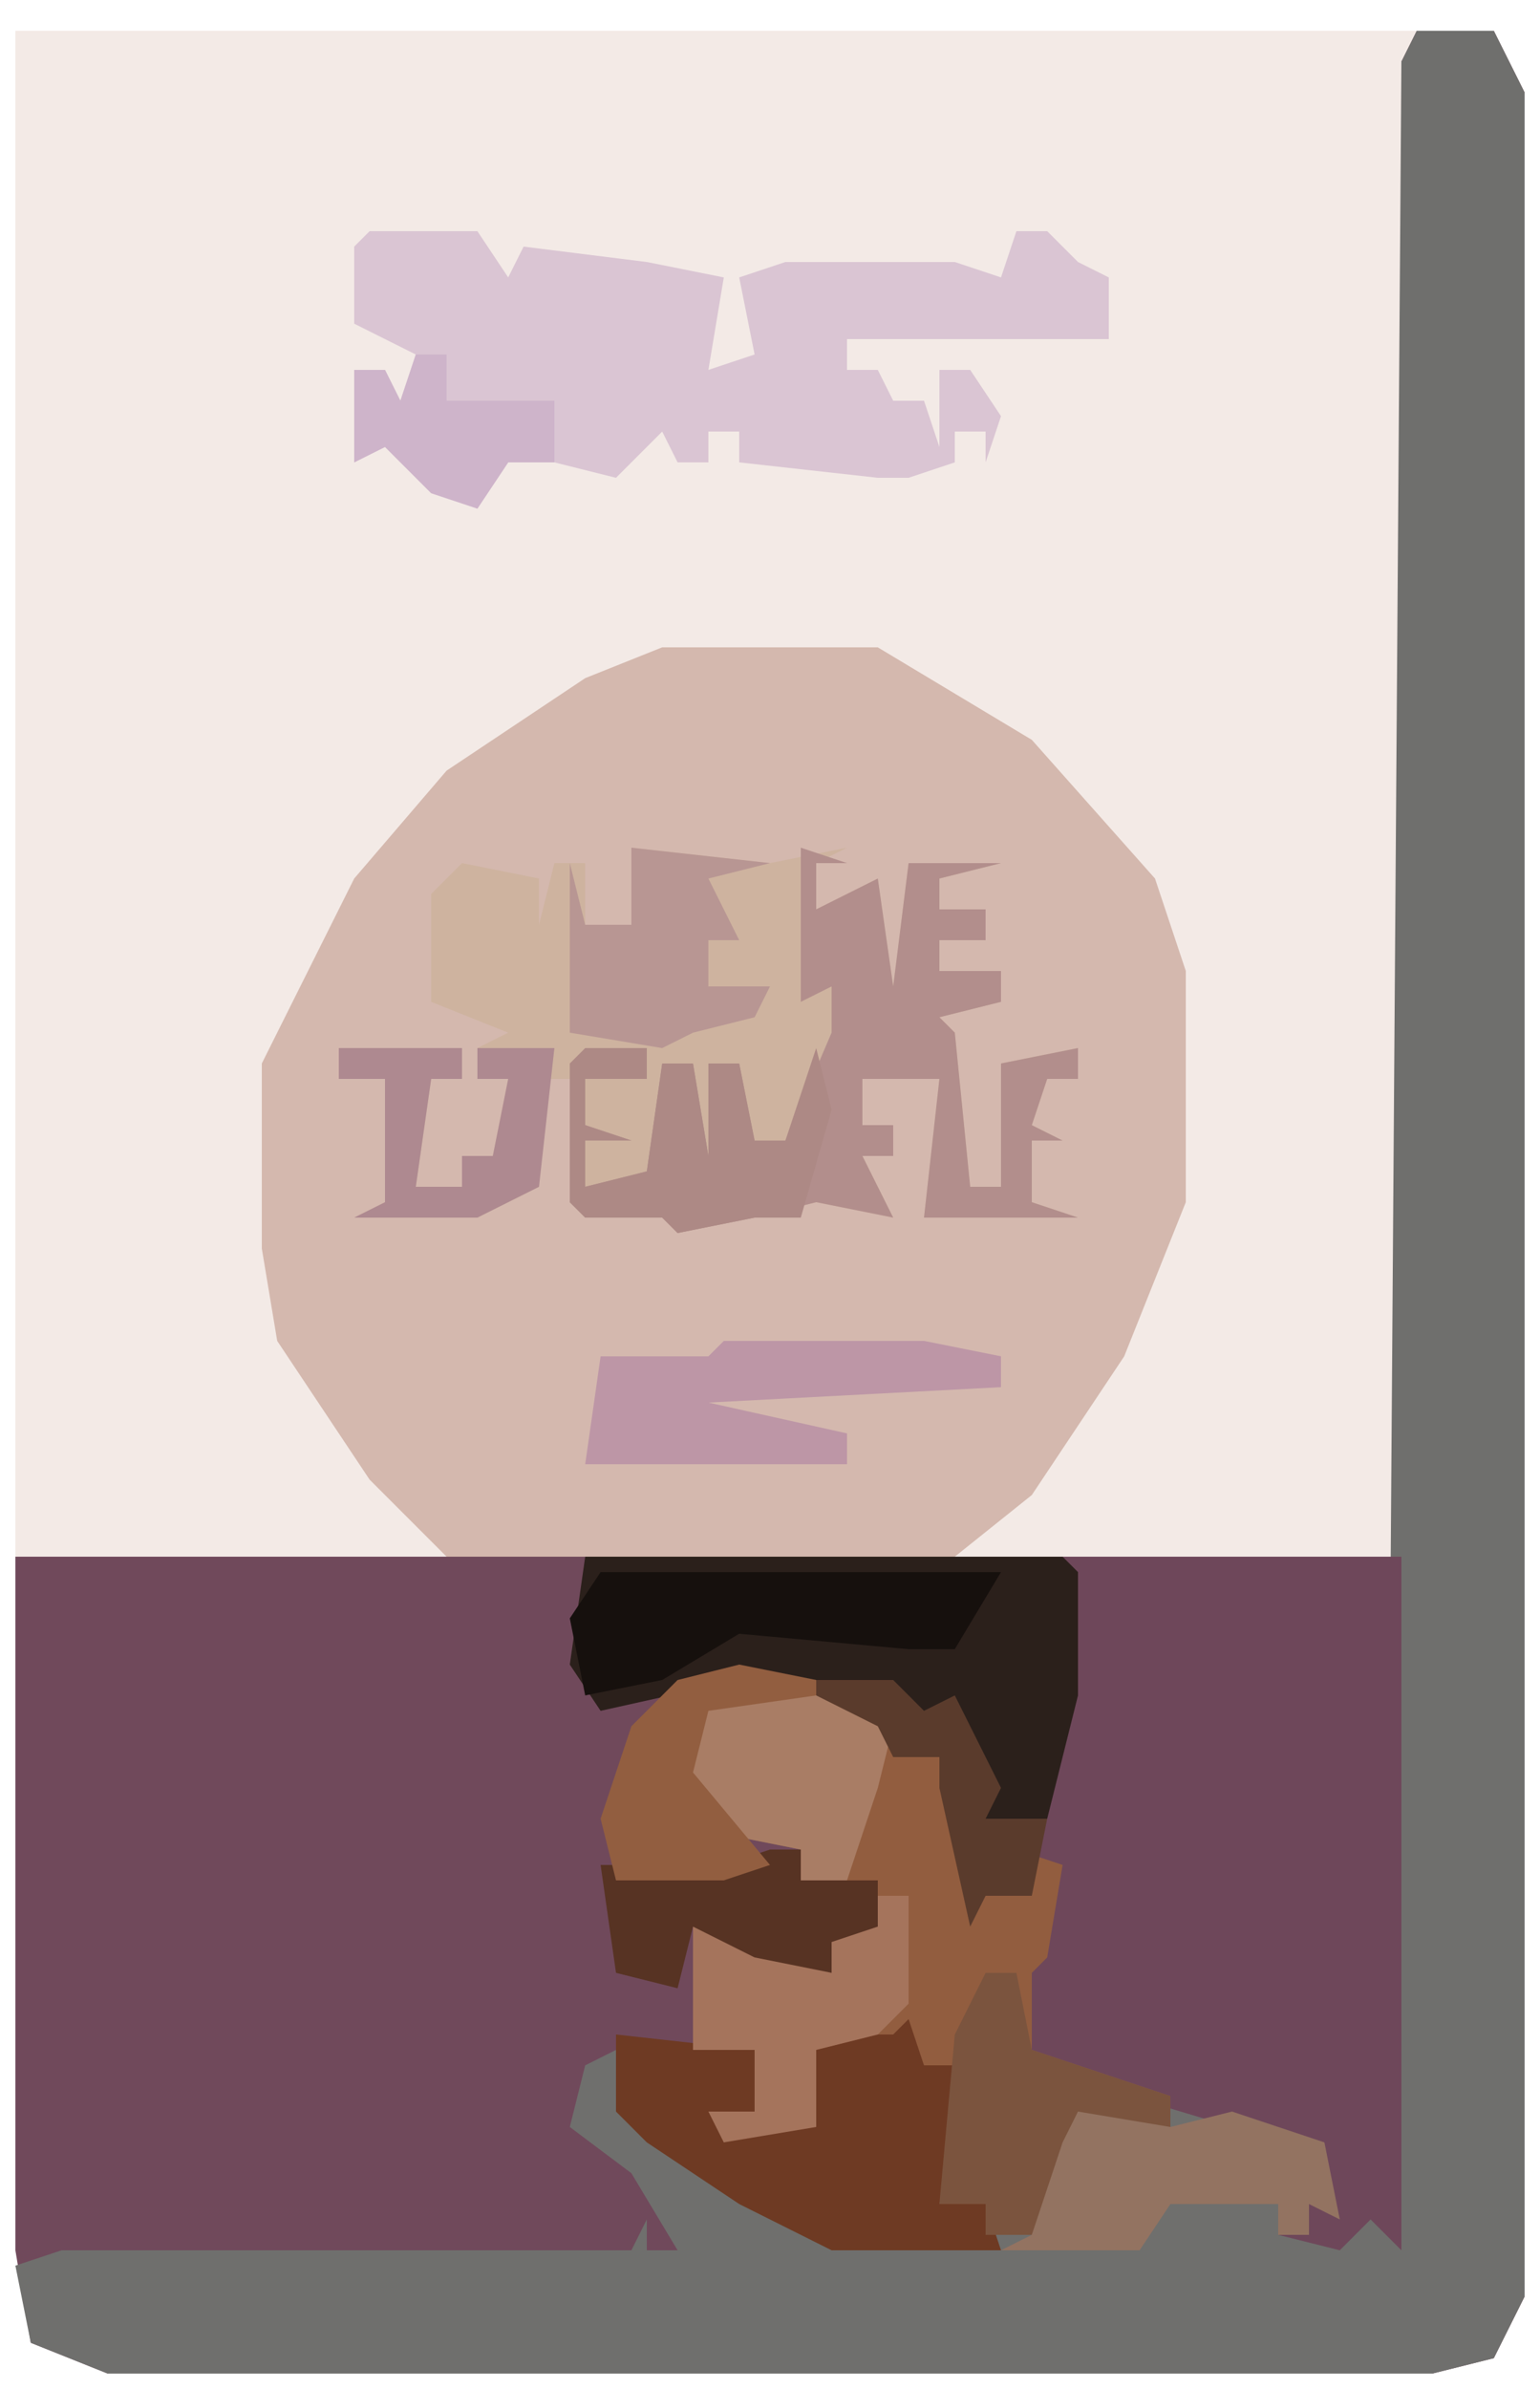
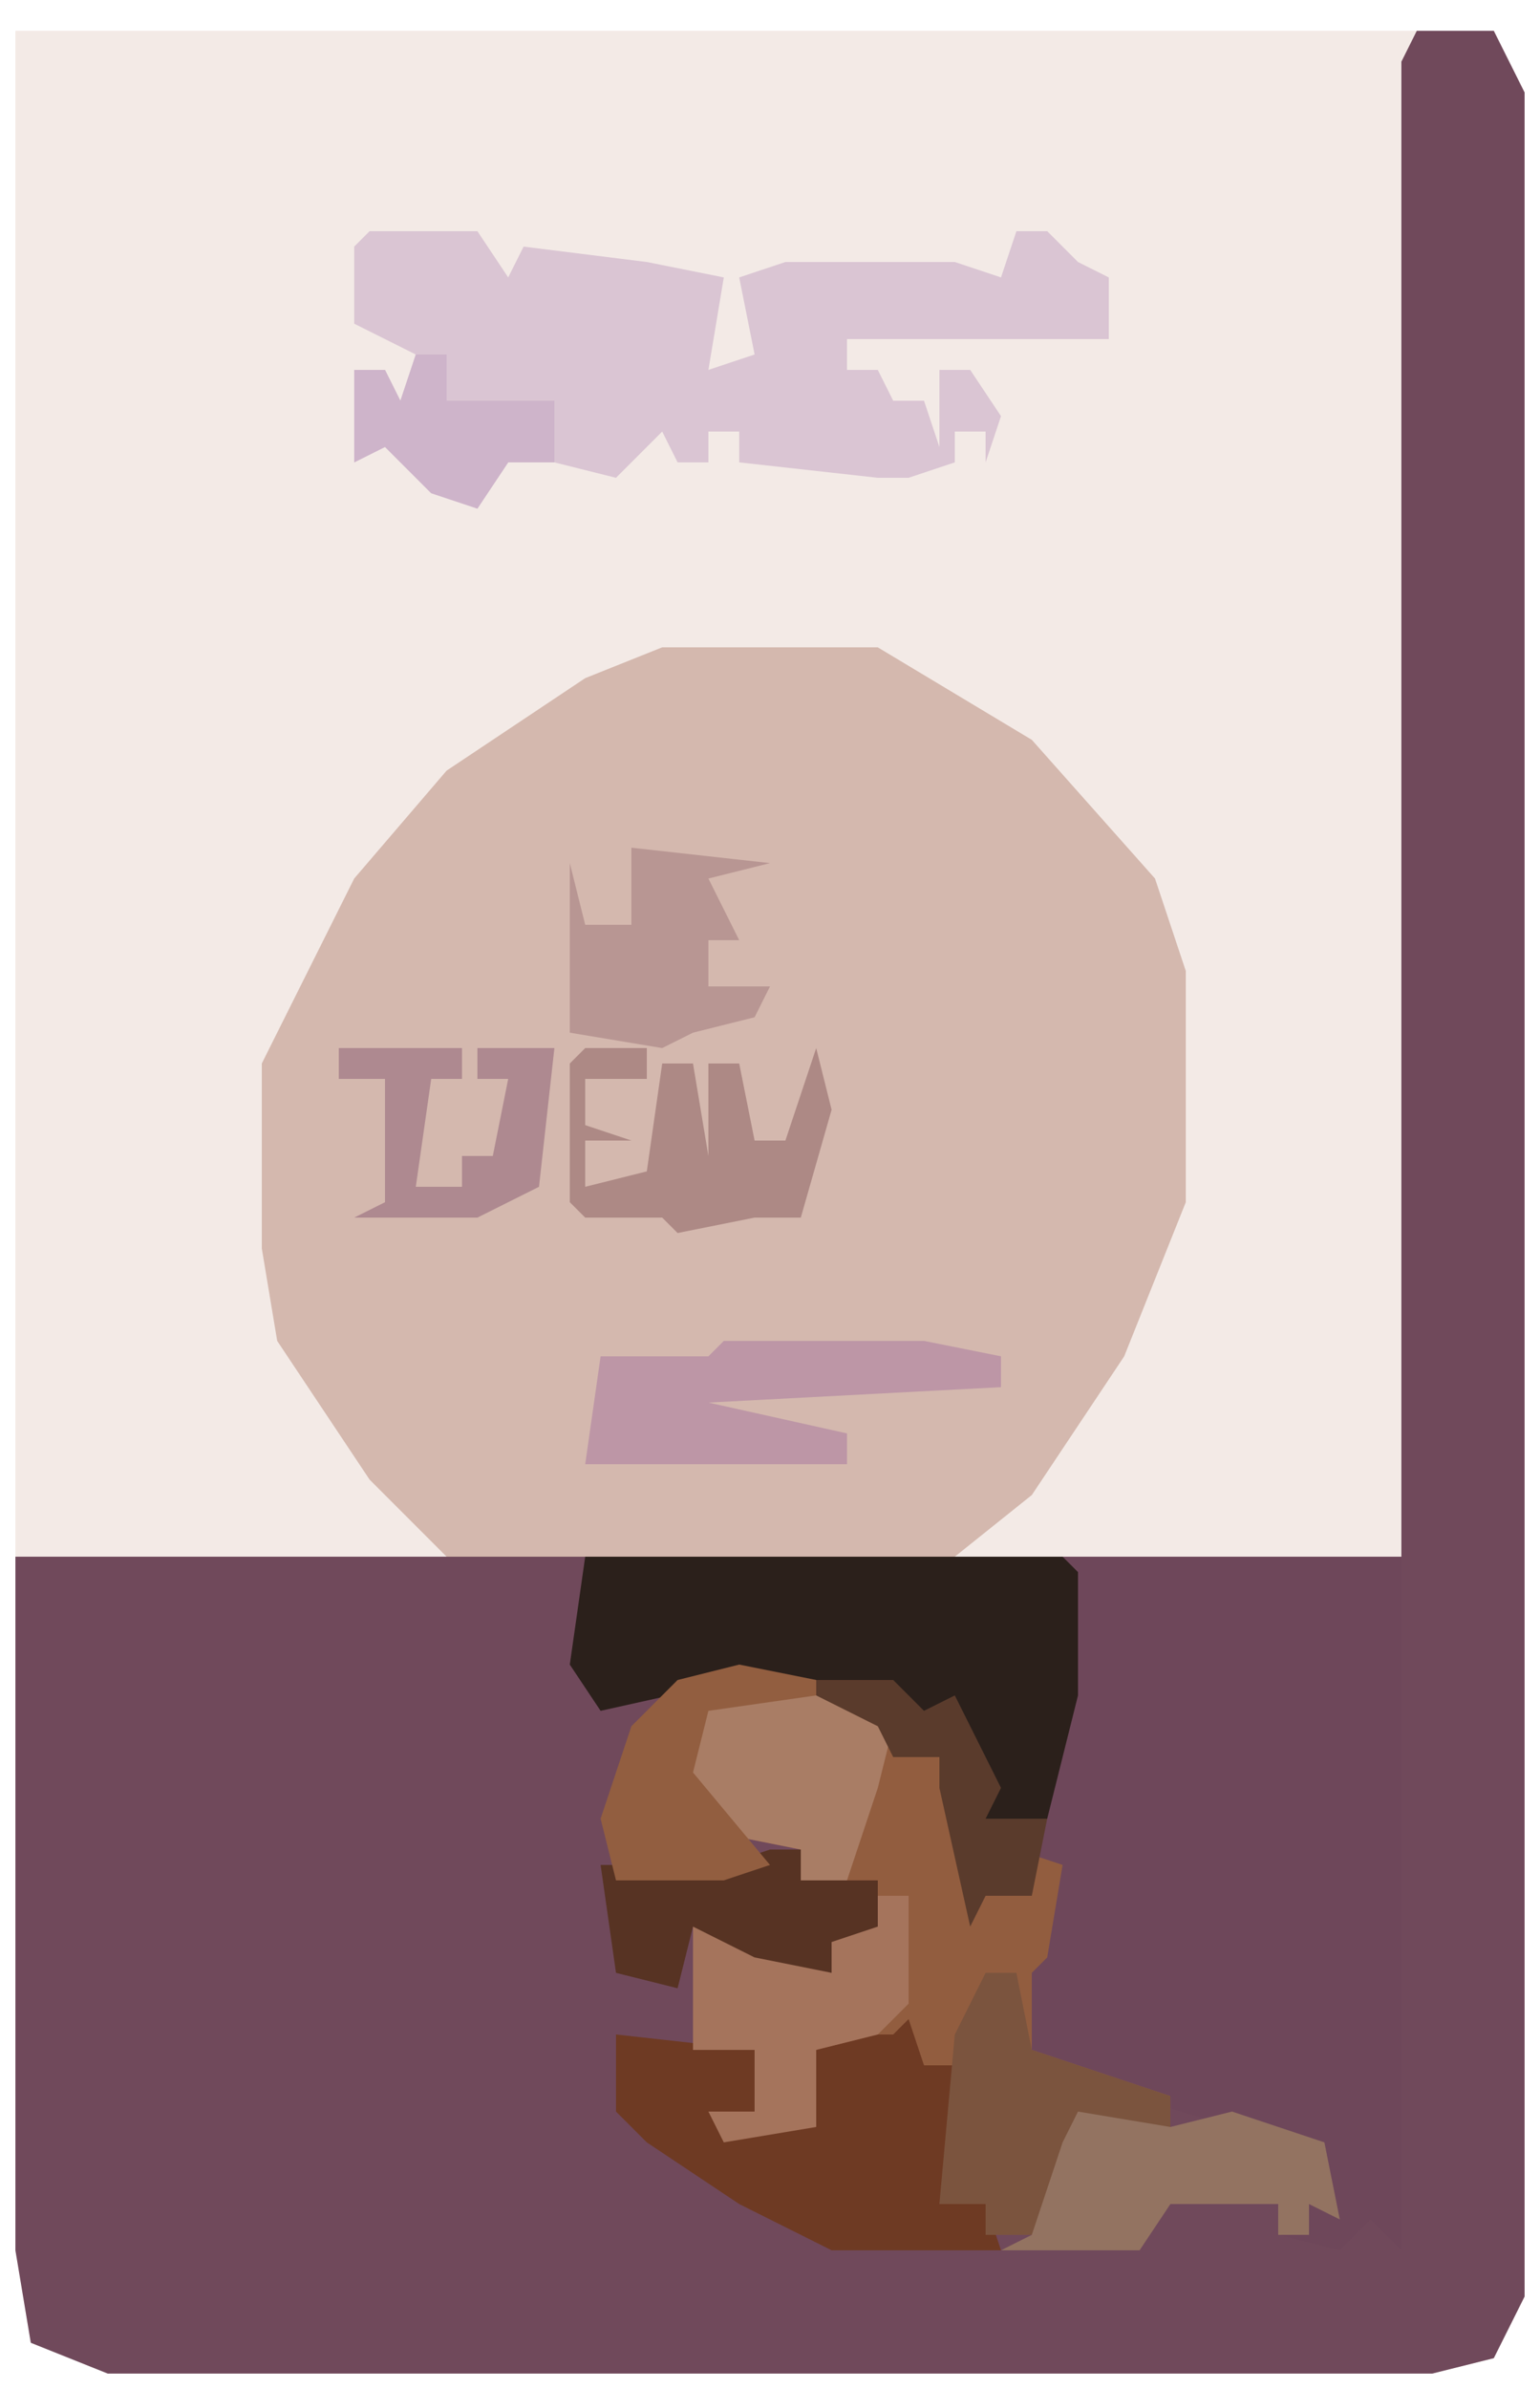
<svg xmlns="http://www.w3.org/2000/svg" version="1.1" width="100" height="155">
  <path d="M0,0 L96,0 L98,4 L98,147 L96,151 L92,152 L6,152 L1,150 L0,144 Z " fill="#F3EAE6" transform="translate(1,2)" />
  <path d="M0,0 L5,0 L7,4 L7,147 L5,151 L1,152 L-85,152 L-90,150 L-91,144 L-91,99 L-1,99 L-1,2 Z " fill="#70495B" transform="translate(92,2)" />
  <path d="M0,0 L14,0 L24,6 L32,15 L34,21 L34,36 L30,46 L24,55 L19,59 L-14,59 L-19,54 L-25,45 L-26,39 L-26,27 L-20,15 L-14,8 L-5,2 Z " fill="#D4B8AE" transform="translate(43,42)" />
-   <path d="M0,0 L5,0 L7,4 L7,147 L5,151 L1,152 L-85,152 L-90,150 L-91,145 L-88,144 L-51,144 L-50,142 L-50,144 L-48,144 L-51,139 L-55,136 L-54,132 L-52,131 L-50,136 L-41,142 L-38,143 L-28,143 L-28,141 L-31,141 L-30,134 L-29,132 L-32,132 L-33,130 L-38,131 L-39,131 L-39,136 L-45,137 L-46,135 L-43,135 L-43,131 L-47,131 L-47,123 L-43,124 L-38,126 L-39,123 L-35,123 L-35,120 L-40,120 L-40,118 L-45,117 L-48,113 L-47,109 L-46,108 L-38,108 L-34,110 L-34,112 L-31,112 L-29,121 L-25,121 L-26,118 L-23,119 L-24,125 L-25,126 L-25,131 L-16,134 L-9,136 L-5,138 L-6,142 L-9,139 L-7,143 L-5,143 L-3,141 L-2,142 L-1,2 Z " fill="#6F6F6D" transform="translate(92,2)" />
  <path d="M0,0 L22,0 L22,45 L20,43 L18,45 L14,44 L16,44 L13,41 L8,40 L8,39 L14,39 L17,41 L17,39 L11,37 L1,34 L-3,32 L-3,27 L-1,24 L-2,20 L-2,22 L-5,22 L-6,24 L-8,15 L-8,13 L-11,13 L-12,11 L-16,9 L-16,8 L-11,8 L-9,10 L-7,9 L-4,15 L-5,17 L-1,17 L-1,11 L0,9 Z " fill="#6E475A" transform="translate(69,101)" />
-   <path d="M0,0 L9,1 L14,0 L12,1 L12,4 L16,2 L17,9 L18,1 L24,1 L20,2 L20,4 L23,4 L23,6 L20,6 L20,8 L24,8 L24,10 L20,11 L21,12 L22,22 L24,22 L24,14 L29,13 L29,15 L27,15 L26,18 L28,19 L26,19 L26,23 L29,24 L19,24 L20,15 L15,15 L15,18 L17,18 L17,20 L15,20 L17,24 L12,23 L8,24 L3,25 L2,24 L-3,24 L-4,23 L-4,15 L-6,15 L-6,22 L-10,24 L-18,24 L-16,23 L-16,15 L-19,15 L-19,13 L-11,13 L-11,15 L-13,15 L-14,22 L-11,22 L-11,20 L-9,20 L-8,15 L-10,15 L-10,13 L-8,12 L-13,10 L-13,3 L-11,1 L-6,2 L-6,5 L-5,1 L-3,1 L-3,5 L0,5 Z M-7,10 Z " fill="#CEB39F" transform="translate(41,55)" />
  <path d="M0,0 L7,0 L9,3 L10,1 L18,2 L23,3 L22,9 L25,8 L24,3 L27,2 L31,2 L38,2 L41,3 L42,0 L44,0 L46,2 L48,3 L48,7 L31,7 L31,9 L33,9 L34,11 L36,11 L37,14 L37,9 L39,9 L41,12 L40,15 L40,13 L38,13 L38,15 L35,16 L33,16 L24,15 L24,13 L22,13 L22,15 L20,15 L19,13 L16,16 L12,15 L9,15 L7,18 L4,17 L1,14 L-1,15 L-1,9 L1,9 L2,11 L3,8 L-1,6 L-1,1 Z " fill="#DAC5D3" transform="translate(24,15)" />
  <path d="M0,0 L8,0 L12,2 L12,4 L15,4 L17,13 L21,13 L20,10 L23,11 L22,17 L21,18 L21,23 L30,26 L30,29 L24,27 L22,33 L21,35 L18,35 L18,33 L15,33 L16,26 L17,24 L14,24 L13,22 L8,23 L7,23 L7,28 L1,29 L0,27 L3,27 L3,23 L-1,23 L-1,15 L3,16 L8,18 L7,15 L11,15 L11,12 L6,12 L6,10 L1,9 L-2,5 L-1,1 Z " fill="#925D3F" transform="translate(46,110)" />
  <path d="M0,0 L31,0 L32,1 L32,9 L30,17 L26,17 L25,12 L23,10 L21,11 L20,9 L10,8 L1,10 L-1,7 Z " fill="#2B201B" transform="translate(38,101)" />
-   <path d="M0,0 L3,1 L1,1 L1,4 L5,2 L6,9 L7,1 L13,1 L9,2 L9,4 L12,4 L12,6 L9,6 L9,8 L13,8 L13,10 L9,11 L10,12 L11,22 L13,22 L13,14 L18,13 L18,15 L16,15 L15,18 L17,19 L15,19 L15,23 L18,24 L8,24 L9,15 L4,15 L4,18 L6,18 L6,20 L4,20 L6,24 L1,23 L-3,24 L-8,25 L-9,24 L-14,24 L-15,23 L-15,14 L-10,13 L-10,15 L-14,15 L-14,18 L-11,19 L-14,19 L-14,22 L-10,21 L-9,14 L-7,14 L-6,20 L-6,14 L-4,14 L-3,19 L-1,19 L2,12 L2,9 L0,10 Z " fill="#B28E8C" transform="translate(52,55)" />
  <path d="M0,0 L1,3 L4,3 L2,12 L5,12 L6,15 L-5,15 L-11,12 L-17,8 L-19,6 L-19,1 L-10,2 L-10,6 L-12,7 L-6,7 L-7,1 L-1,1 Z " fill="#6E3A23" transform="translate(59,131)" />
-   <path d="M0,0 L26,0 L23,5 L20,5 L9,4 L4,7 L-1,8 L-2,3 Z " fill="#16100D" transform="translate(39,102)" />
  <path d="M0,0 L2,0 L2,7 L0,9 L-4,10 L-4,15 L-10,16 L-11,14 L-8,14 L-8,10 L-12,10 L-12,2 L-8,3 L-3,5 L-4,2 L0,2 Z " fill="#A5745C" transform="translate(57,123)" />
  <path d="M0,0 L8,0 L12,2 L11,6 L9,12 L6,12 L6,10 L1,9 L-2,5 L-1,1 Z " fill="#A97D65" transform="translate(46,110)" />
  <path d="M0,0 L13,0 L18,1 L18,3 L-1,4 L8,6 L8,8 L-9,8 L-8,1 L-1,1 Z " fill="#BD96A6" transform="translate(47,87)" />
-   <path d="M0,0 L2,0 L3,5 L12,8 L12,11 L6,9 L4,15 L3,17 L0,17 L0,15 L-3,15 L-2,4 Z " fill="#7B543E" transform="translate(64,128)" />
+   <path d="M0,0 L2,0 L3,5 L12,8 L12,11 L6,9 L4,15 L3,17 L0,17 L0,15 L-3,15 L-2,4 " fill="#7B543E" transform="translate(64,128)" />
  <path d="M0,0 L6,1 L10,0 L16,2 L17,7 L15,6 L15,8 L13,8 L13,6 L6,6 L4,9 L-5,9 L-3,8 L-1,2 Z " fill="#937361" transform="translate(70,137)" />
  <path d="M0,0 L2,0 L2,2 L7,2 L7,5 L4,6 L4,8 L-1,7 L-5,5 L-6,9 L-10,8 L-11,1 L-3,1 Z " fill="#573323" transform="translate(50,120)" />
  <path d="M0,0 L4,0 L4,2 L0,2 L0,5 L3,6 L0,6 L0,9 L4,8 L5,1 L7,1 L8,7 L8,1 L10,1 L11,6 L13,6 L15,0 L16,4 L14,11 L11,11 L6,12 L5,11 L0,11 L-1,10 L-1,1 Z " fill="#AD8985" transform="translate(38,68)" />
  <path d="M0,0 L9,1 L5,2 L7,6 L5,6 L5,9 L9,9 L8,11 L4,12 L2,13 L-4,12 L-4,1 L-3,5 L0,5 Z " fill="#B89693" transform="translate(41,55)" />
  <path d="M0,0 L5,1 L5,2 L-2,3 L-3,7 L2,13 L-1,14 L-8,14 L-9,10 L-7,4 L-4,1 Z " fill="#925E40" transform="translate(48,108)" />
  <path d="M0,0 L8,0 L8,2 L6,2 L5,9 L8,9 L8,7 L10,7 L11,2 L9,2 L9,0 L14,0 L13,9 L9,11 L1,11 L3,10 L3,2 L0,2 Z " fill="#AE8990" transform="translate(22,68)" />
  <path d="M0,0 L2,0 L2,3 L9,3 L9,7 L6,7 L4,10 L1,9 L-2,6 L-4,7 L-4,1 L-2,1 L-1,3 Z " fill="#CEB4CA" transform="translate(27,23)" />
  <path d="M0,0 L5,0 L7,2 L9,1 L12,7 L11,9 L15,9 L14,14 L11,14 L10,16 L8,7 L8,5 L5,5 L4,3 L0,1 Z " fill="#5A3B2C" transform="translate(53,109)" />
  <path d="M0,0 Z " fill="#6E6E6E" transform="translate(91,1)" />
</svg>